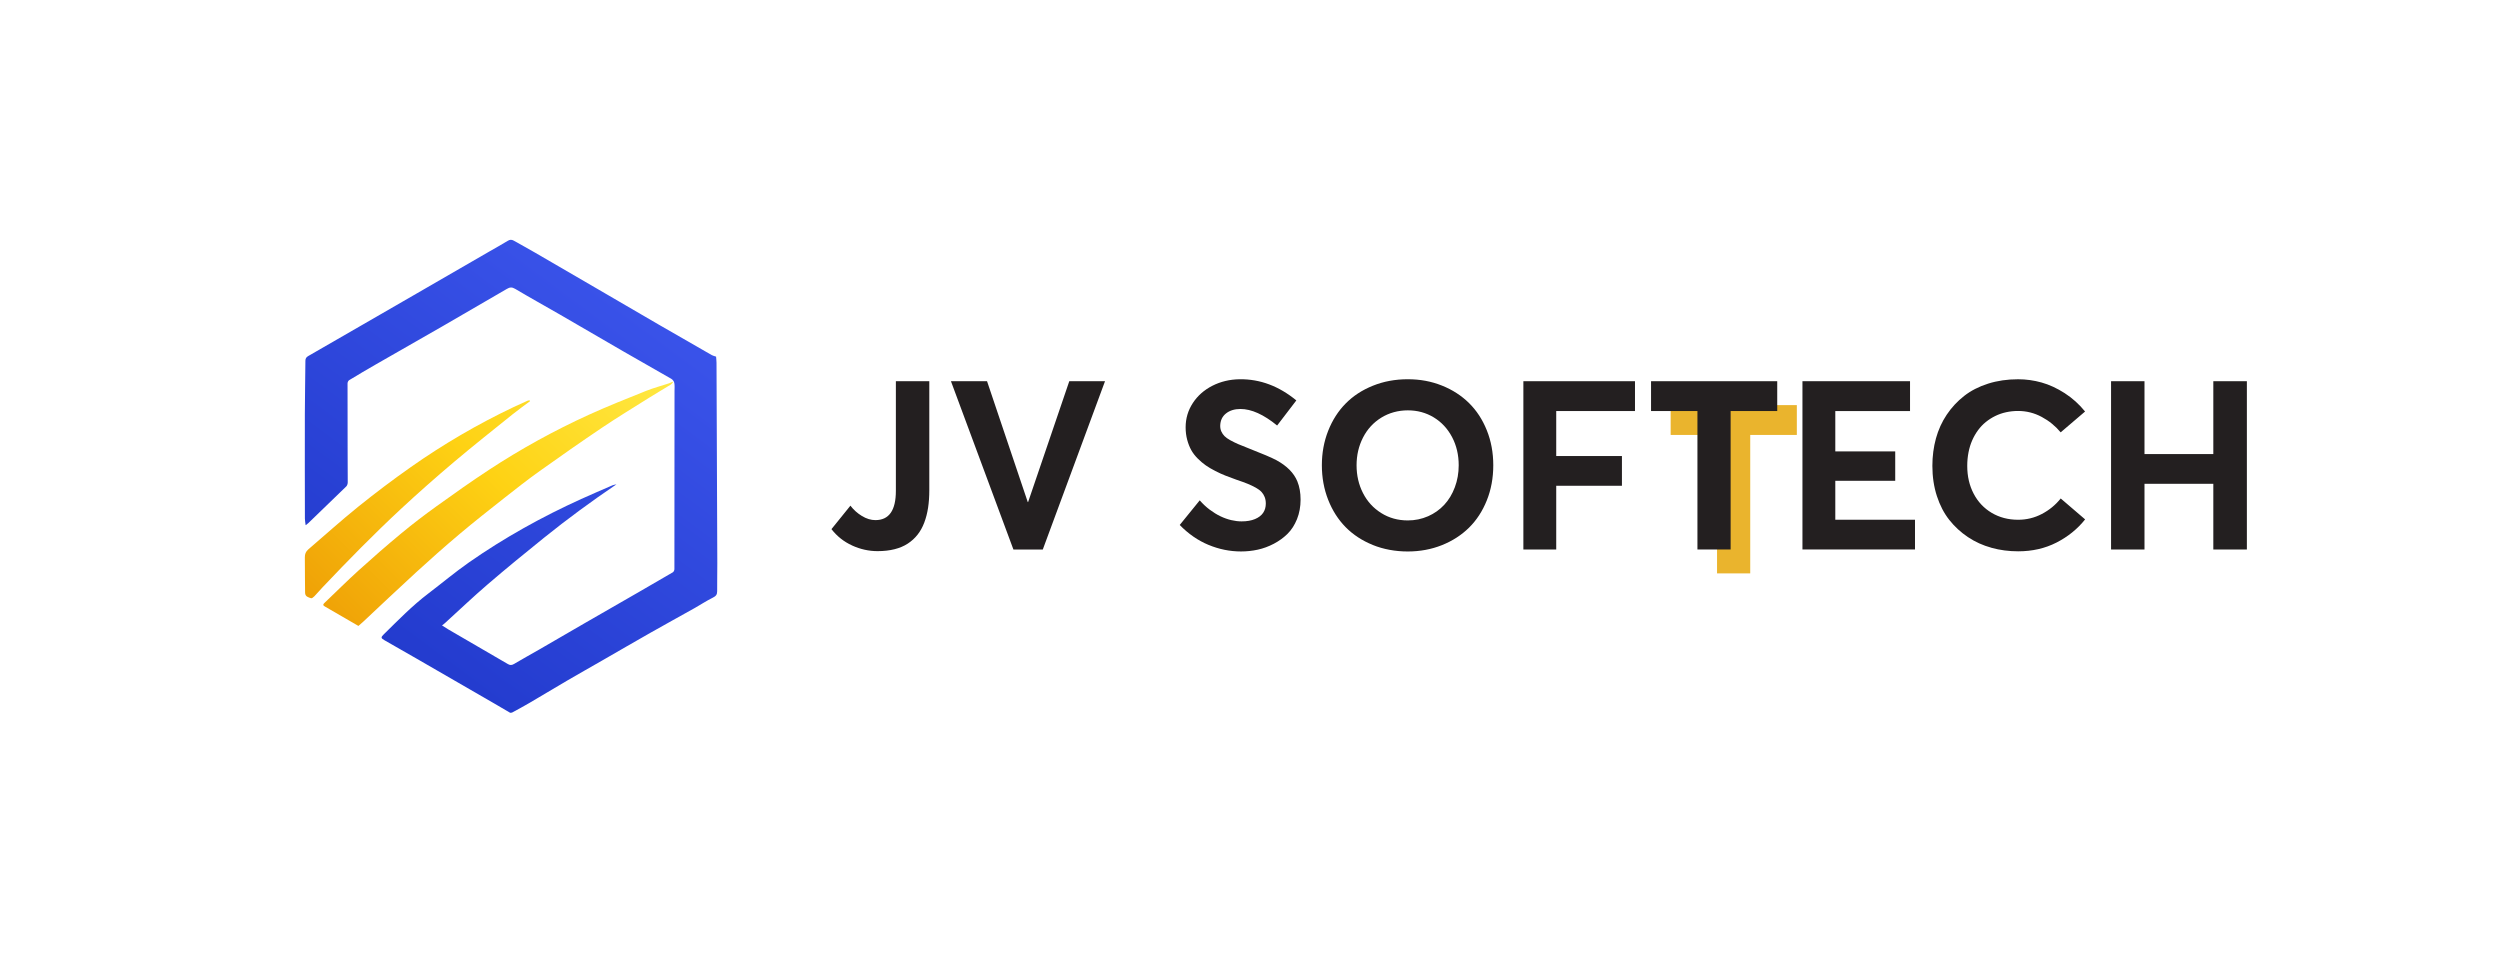
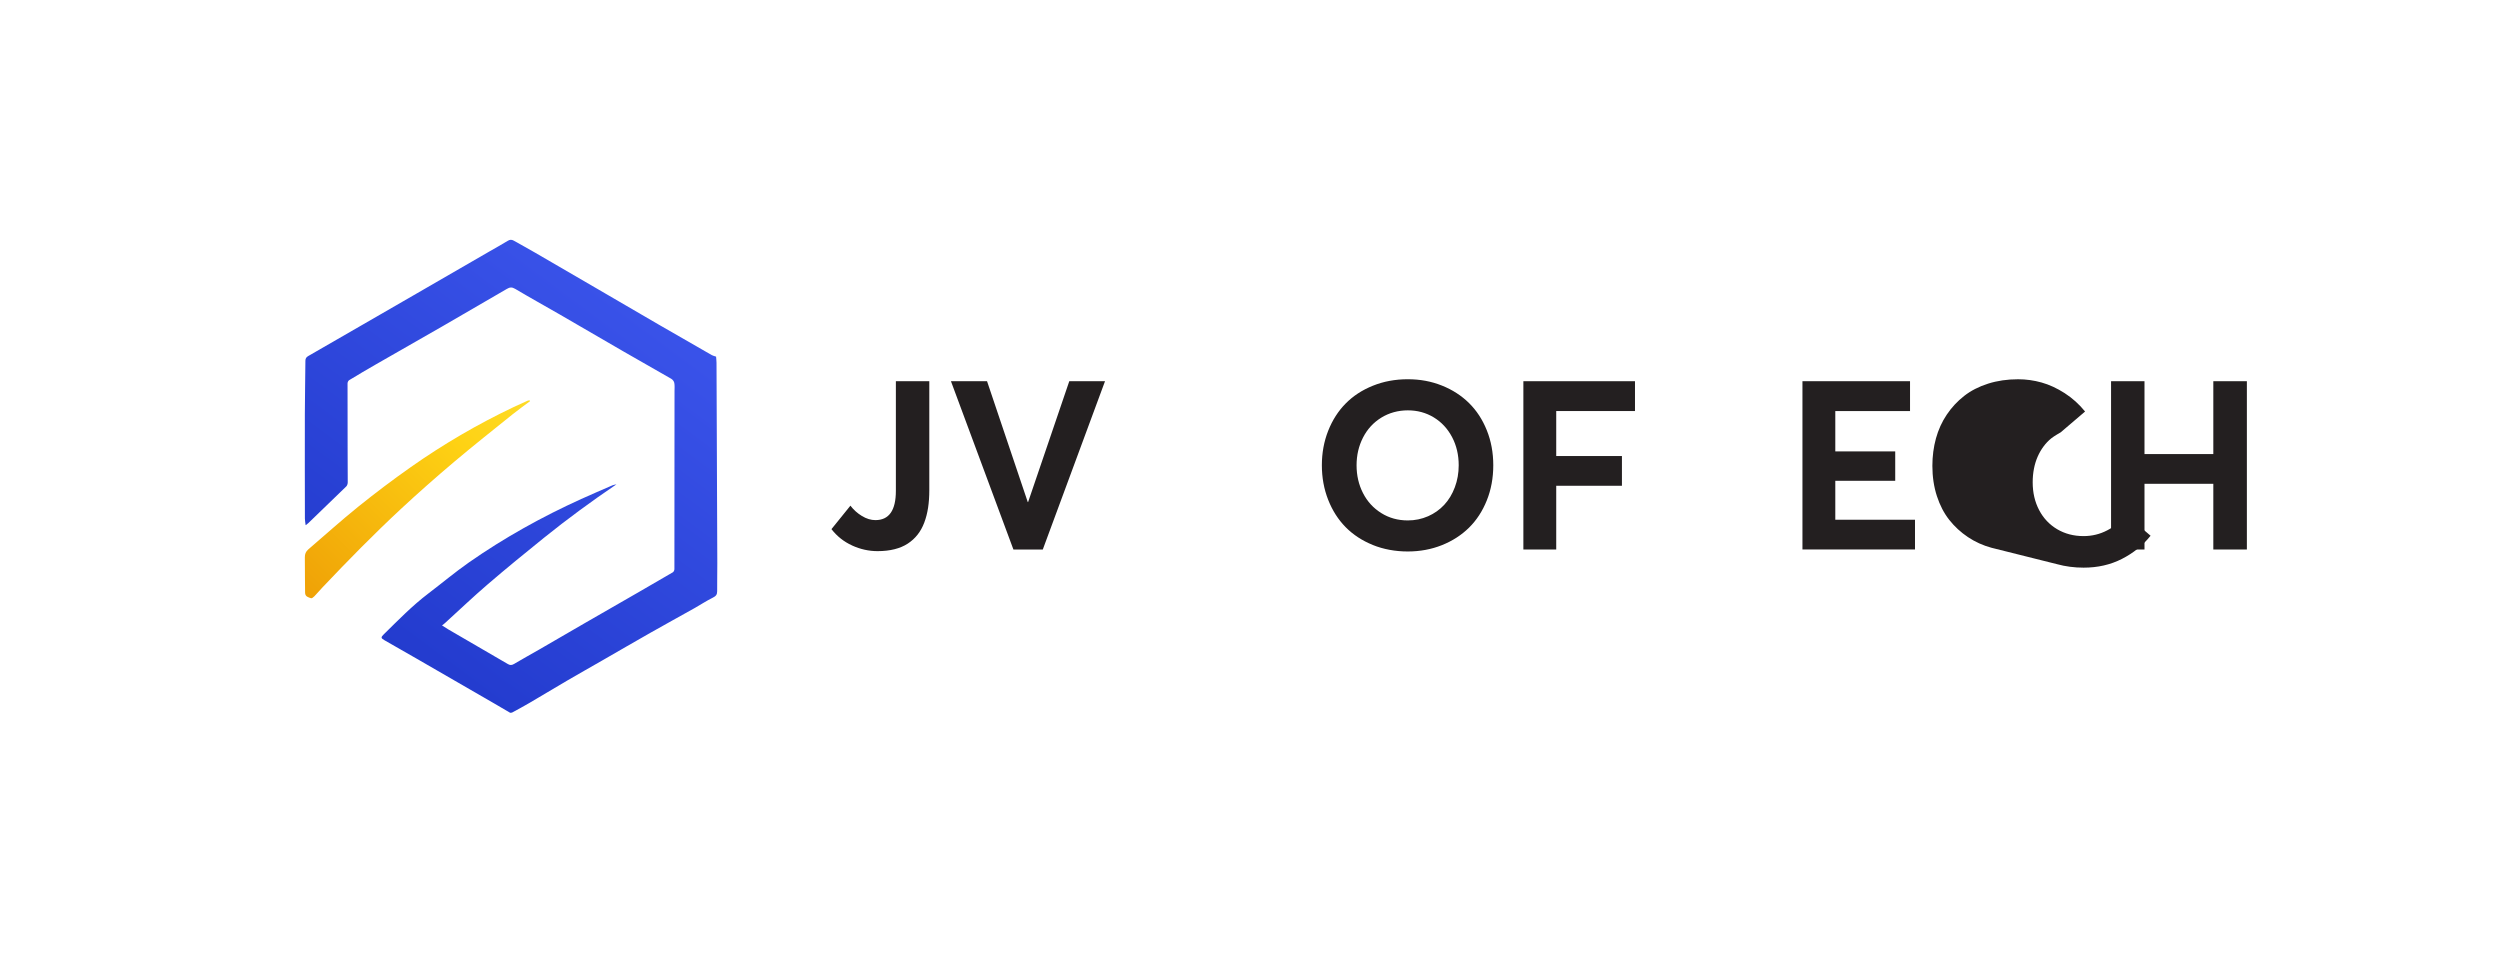
<svg xmlns="http://www.w3.org/2000/svg" xmlns:xlink="http://www.w3.org/1999/xlink" id="Layer_1" data-name="Layer 1" viewBox="0 0 1041.75 396.96">
  <defs>
    <style>
      .cls-1 {
        fill: url(#linear-gradient-2);
      }

      .cls-2 {
        fill: #eab42d;
      }

      .cls-3 {
        fill: url(#linear-gradient-3);
      }

      .cls-4 {
        fill: url(#linear-gradient);
      }

      .cls-5 {
        fill: #231f20;
      }
    </style>
    <linearGradient id="linear-gradient" x1="273.2" y1="117.45" x2="139.39" y2="297.71" gradientUnits="userSpaceOnUse">
      <stop offset="0" stop-color="#3b54eb" />
      <stop offset=".98" stop-color="#1f37c9" />
    </linearGradient>
    <linearGradient id="linear-gradient-2" x1="118.96" y1="293.77" x2="273.65" y2="139.79" gradientUnits="userSpaceOnUse">
      <stop offset="0" stop-color="#e98d01" />
      <stop offset=".59" stop-color="#fed214" />
      <stop offset=".98" stop-color="#ffea45" />
    </linearGradient>
    <linearGradient id="linear-gradient-3" x1="98.82" y1="273.54" x2="253.52" y2="119.56" xlink:href="#linear-gradient-2" />
  </defs>
  <g>
-     <path class="cls-2" d="m715.49,181.24h-19.33v-12.43h52.58v12.43h-19.42v57.69h-13.83v-57.69Z" />
    <g>
      <path class="cls-5" d="m355.1,227.31c-3.44-1.56-6.31-3.83-8.63-6.82l7.9-9.78c1.32,1.74,2.92,3.17,4.8,4.31,1.88,1.14,3.75,1.71,5.61,1.71,5.69,0,8.53-4.06,8.53-12.19v-45.69h13.93v45.45c0,2.63-.17,5.06-.51,7.28-.34,2.22-.87,4.28-1.59,6.19-.72,1.91-1.65,3.59-2.8,5.04-1.14,1.45-2.5,2.68-4.07,3.71-1.57,1.03-3.41,1.81-5.52,2.34-2.1.53-4.46.8-7.06.8-3.63,0-7.17-.78-10.6-2.34Z" />
      <path class="cls-5" d="m460.46,158.85l-25.93,70.13h-12.24l-26.03-70.13h15.04l16.97,50.37h.14l17.16-50.37h14.89Z" />
-       <path class="cls-5" d="m503.57,227.05c-4.39-1.83-8.38-4.59-11.98-8.29l8.34-10.27c1.28,1.48,2.67,2.78,4.17,3.9s2.99,2.04,4.48,2.75c1.49.71,2.98,1.24,4.46,1.59,1.48.35,2.92.53,4.34.53,2.19,0,4.04-.32,5.57-.96,1.53-.64,2.66-1.51,3.4-2.6.74-1.09,1.11-2.38,1.11-3.86,0-1.03-.16-1.94-.48-2.75-.32-.8-.76-1.51-1.33-2.12-.56-.61-1.38-1.21-2.46-1.81-1.08-.59-2.19-1.12-3.35-1.59-1.16-.47-2.68-1.02-4.58-1.66-1.7-.61-3.21-1.17-4.53-1.69-1.32-.51-2.75-1.16-4.29-1.95s-2.88-1.57-4-2.36c-1.12-.79-2.24-1.73-3.35-2.84-1.11-1.11-2.01-2.28-2.7-3.52s-1.25-2.67-1.69-4.29c-.43-1.62-.65-3.35-.65-5.18,0-3.7,1-7.07,2.99-10.12,1.99-3.05,4.71-5.45,8.15-7.21,3.44-1.75,7.23-2.66,11.37-2.72,8.48-.1,16.35,2.84,23.62,8.82l-8,10.46c-5.62-4.59-10.72-6.89-15.28-6.89-2.47,0-4.49.63-6.05,1.88-1.56,1.25-2.35,2.97-2.39,5.16,0,.87.16,1.65.48,2.36.32.71.76,1.34,1.3,1.9.55.56,1.36,1.14,2.43,1.73,1.08.59,2.15,1.12,3.23,1.59s2.53,1.05,4.36,1.76c5.85,2.28,9.72,3.94,11.62,4.96,4.37,2.38,7.28,5.32,8.72,8.82.9,2.19,1.35,4.72,1.35,7.62s-.5,5.66-1.49,8.12c-1,2.46-2.31,4.5-3.95,6.12-1.64,1.62-3.54,3-5.71,4.14-2.17,1.14-4.39,1.96-6.67,2.46-2.28.5-4.61.75-6.99.75-4.66,0-9.18-.92-13.57-2.75Z" />
      <path class="cls-5" d="m572.06,227.09c-4.45-1.8-8.23-4.27-11.33-7.42s-5.53-6.95-7.28-11.4c-1.75-4.45-2.63-9.25-2.63-14.39s.88-9.93,2.63-14.36c1.75-4.43,4.18-8.23,7.28-11.37,3.1-3.15,6.88-5.62,11.35-7.42,4.47-1.8,9.3-2.7,14.51-2.7s9.86.88,14.24,2.63c4.39,1.75,8.15,4.18,11.3,7.28,3.15,3.1,5.62,6.88,7.42,11.35,1.8,4.47,2.7,9.33,2.7,14.6s-.9,10.15-2.7,14.63c-1.8,4.48-4.27,8.27-7.42,11.37-3.15,3.1-6.92,5.53-11.3,7.28-4.39,1.75-9.13,2.63-14.24,2.63s-10.08-.9-14.53-2.7Zm22.99-11.95c2.62-1.16,4.87-2.75,6.75-4.77,1.88-2.02,3.36-4.47,4.43-7.33,1.08-2.86,1.61-5.91,1.61-9.16,0-4.34-.92-8.26-2.77-11.76-1.85-3.5-4.39-6.23-7.61-8.19-3.23-1.96-6.84-2.94-10.82-2.94s-7.81,1.02-11.09,3.06c-3.28,2.04-5.81,4.8-7.59,8.29-1.78,3.49-2.68,7.33-2.68,11.54s.89,8.1,2.68,11.59c1.78,3.49,4.31,6.26,7.59,8.31,3.28,2.06,6.97,3.08,11.09,3.08,2.99,0,5.79-.58,8.41-1.73Z" />
      <path class="cls-5" d="m634.79,158.85h46.51v12.43h-32.82v18.75h27.38v12.39h-27.38v26.56h-13.69v-70.13Z" />
-       <path class="cls-5" d="m707.32,171.28h-19.33v-12.43h52.58v12.43h-19.42v57.69h-13.83v-57.69Z" />
      <path class="cls-5" d="m751.09,158.85h44.82v12.43h-31.14v16.82h24.97v12.24h-24.97v16.24h33.21v12.39h-46.9v-70.13Z" />
-       <path class="cls-5" d="m829.84,228.25c-3.53-.96-6.8-2.44-9.78-4.43-2.99-1.99-5.58-4.38-7.78-7.16-2.2-2.78-3.93-6.1-5.18-9.95-1.25-3.86-1.88-8.05-1.88-12.58,0-4.02.5-7.83,1.49-11.45,1-3.61,2.5-6.92,4.51-9.9,2.01-2.99,4.42-5.58,7.23-7.78,2.81-2.2,6.14-3.91,9.98-5.13s8.01-1.83,12.51-1.83c3.31,0,6.57.45,9.78,1.35,3.21.9,6.42,2.38,9.62,4.43,3.2,2.06,6.03,4.61,8.51,7.66l-10.17,8.68c-2.19-2.63-4.82-4.78-7.9-6.43-3.08-1.65-6.36-2.48-9.83-2.48-1.73,0-3.41.18-5.01.53-1.61.35-3.12.88-4.53,1.57s-2.72,1.53-3.93,2.51c-1.21.98-2.28,2.11-3.23,3.4-.95,1.29-1.76,2.69-2.43,4.22-.67,1.53-1.19,3.19-1.54,4.99s-.53,3.7-.53,5.69c0,4.31.89,8.16,2.68,11.57,1.78,3.41,4.29,6.06,7.52,7.98,3.23,1.91,6.9,2.87,11.01,2.87,3.5,0,6.8-.8,9.88-2.41s5.7-3.76,7.86-6.46l10.17,8.72c-3.21,4.02-7.2,7.24-11.95,9.66-4.76,2.43-10.07,3.64-15.95,3.64-3.85,0-7.55-.48-11.08-1.45Z" />
+       <path class="cls-5" d="m829.84,228.25c-3.53-.96-6.8-2.44-9.78-4.43-2.99-1.99-5.58-4.38-7.78-7.16-2.2-2.78-3.93-6.1-5.18-9.95-1.25-3.86-1.88-8.05-1.88-12.58,0-4.02.5-7.83,1.49-11.45,1-3.61,2.5-6.92,4.51-9.9,2.01-2.99,4.42-5.58,7.23-7.78,2.81-2.2,6.14-3.91,9.98-5.13s8.01-1.83,12.51-1.83c3.31,0,6.57.45,9.78,1.35,3.21.9,6.42,2.38,9.62,4.43,3.2,2.06,6.03,4.61,8.51,7.66l-10.17,8.68s-2.72,1.53-3.93,2.51c-1.21.98-2.28,2.11-3.23,3.4-.95,1.29-1.76,2.69-2.43,4.22-.67,1.53-1.19,3.19-1.54,4.99s-.53,3.7-.53,5.69c0,4.31.89,8.16,2.68,11.57,1.78,3.41,4.29,6.06,7.52,7.98,3.23,1.91,6.9,2.87,11.01,2.87,3.5,0,6.8-.8,9.88-2.41s5.7-3.76,7.86-6.46l10.17,8.72c-3.21,4.02-7.2,7.24-11.95,9.66-4.76,2.43-10.07,3.64-15.95,3.64-3.85,0-7.55-.48-11.08-1.45Z" />
      <path class="cls-5" d="m879.68,158.85h13.93v30.36h28.68v-30.36h13.98v70.13h-13.98v-27.38h-28.68v27.38h-13.93v-70.13Z" />
    </g>
  </g>
  <g>
    <path class="cls-4" d="m127.36,218.83c-.13-1.1-.31-1.89-.31-2.69-.02-14.51-.06-29.03-.02-43.55.02-7.41.17-14.83.23-22.24,0-.94.35-1.51,1.17-1.98,7.45-4.27,14.89-8.57,22.33-12.87,7.54-4.35,15.09-8.7,22.63-13.06,10.24-5.91,20.47-11.83,30.71-17.75,2.49-1.44,5.02-2.82,7.47-4.33.9-.56,1.65-.57,2.52-.08,2.95,1.67,5.93,3.29,8.86,4.99,8.77,5.07,17.52,10.18,26.27,15.27,8.45,4.92,16.88,9.86,25.34,14.76,7.33,4.25,14.68,8.46,22.04,12.67.49.28,1.09.4,1.79.64.06.76.17,1.65.18,2.55.12,27.85.23,55.69.33,83.54.01,3.9-.09,7.81-.06,11.71.01,1.39-.56,2.01-1.8,2.63-2.64,1.31-5.12,2.95-7.69,4.4-6.04,3.4-12.12,6.72-18.15,10.14-6.89,3.91-13.73,7.89-20.6,11.84-4.82,2.77-9.66,5.49-14.45,8.29-5.21,3.04-10.36,6.16-15.56,9.21-2.35,1.37-4.74,2.67-7.13,3.96-.28.15-.77.2-1.03.05-2.12-1.2-4.2-2.47-6.32-3.7-10.85-6.27-21.7-12.54-32.55-18.8-4.44-2.56-8.89-5.09-13.33-7.63-1.51-.87-1.61-1.21-.36-2.43,6.02-5.91,11.9-11.97,18.65-17.09,5.65-4.29,11.09-8.87,16.9-12.93,14.74-10.29,30.41-18.99,46.78-26.42,4.34-1.97,8.72-3.84,13.09-5.74.5-.22,1.08-.25,1.57-.36-10.39,7.04-20.47,14.44-30.21,22.28-7.89,6.36-15.74,12.77-23.42,19.37-6.1,5.24-11.92,10.79-17.87,16.2-.32.29-.67.54-1.17.94.92.58,1.75,1.14,2.6,1.64,8.28,4.82,16.57,9.62,24.84,14.45.88.52,1.59.53,2.5-.01,3.49-2.07,7.05-4.02,10.57-6.05,6.41-3.7,12.81-7.44,19.22-11.14,7.44-4.29,14.9-8.56,22.34-12.85,4.71-2.71,9.43-5.43,14.11-8.19.36-.21.65-.87.65-1.32.03-17.12.03-34.24.03-51.36,0-7.61.02-15.22.02-22.84,0-1.14.12-2.31-.1-3.41-.12-.63-.68-1.37-1.26-1.7-6.62-3.83-13.29-7.57-19.91-11.39-8.84-5.1-17.64-10.27-26.48-15.37-6.21-3.59-12.5-7.05-18.66-10.72-1.36-.81-2.26-.68-3.48.04-8.88,5.19-17.77,10.36-26.68,15.49-9.32,5.37-18.68,10.68-28.01,16.03-3.69,2.12-7.36,4.28-10.99,6.49-.37.22-.68.87-.68,1.32-.02,8.87,0,17.75.03,26.62.01,4.89.07,9.78.05,14.67,0,.56-.23,1.29-.61,1.67-5.25,5.13-10.54,10.21-15.82,15.29-.22.21-.48.38-1.05.83Z" />
    <g>
-       <path class="cls-1" d="m280.16,159.09c-.45.22-.89.49-1.37.64-3.21,1.06-6.5,1.92-9.62,3.17-7.96,3.2-15.95,6.36-23.75,9.91-14.47,6.59-28.38,14.26-41.68,22.98-7.44,4.88-14.71,10.03-21.93,15.23-4.99,3.59-9.88,7.33-14.61,11.25-6.04,5-11.96,10.17-17.77,15.43-4.85,4.39-9.48,9.03-14.22,13.54-.57.54-.78.94.06,1.43,4.67,2.69,9.33,5.41,14.08,8.16.66-.57,1.32-1.12,1.95-1.71,7.35-6.87,14.63-13.81,22.05-20.59,5.94-5.43,11.95-10.77,18.1-15.95,6.12-5.16,12.41-10.11,18.69-15.06,4.86-3.83,9.74-7.66,14.77-11.25,8.6-6.14,17.26-12.19,26.02-18.09,6.41-4.31,13.01-8.32,19.55-12.43,2.97-1.86,6-3.62,8.99-5.46.37-.23.63-.63.95-.95-.09-.08-.18-.17-.27-.25Z" />
      <path class="cls-3" d="m166.98,212.15c7.25-6.73,14.67-13.28,22.23-19.67,8.04-6.79,16.3-13.32,24.5-19.92,2.32-1.87,4.76-3.58,7.14-5.37,0-.1,0-.19,0-.29-.3,0-.64-.1-.89.02-1.98.87-3.95,1.76-5.9,2.69-15.02,7.14-29.33,15.5-42.92,25.06-7.44,5.23-14.72,10.73-21.81,16.43-7.12,5.73-13.9,11.88-20.85,17.82-1.05.9-1.47,1.96-1.45,3.32.05,3,.03,5.99.05,8.99.01,1.89.07,3.79.05,5.68-.02,1.72,1.36,1.99,2.5,2.37.34.11,1.01-.45,1.39-.84,1.18-1.22,2.26-2.52,3.43-3.75,10.55-11.13,21.29-22.09,32.53-32.54Z" />
    </g>
  </g>
</svg>